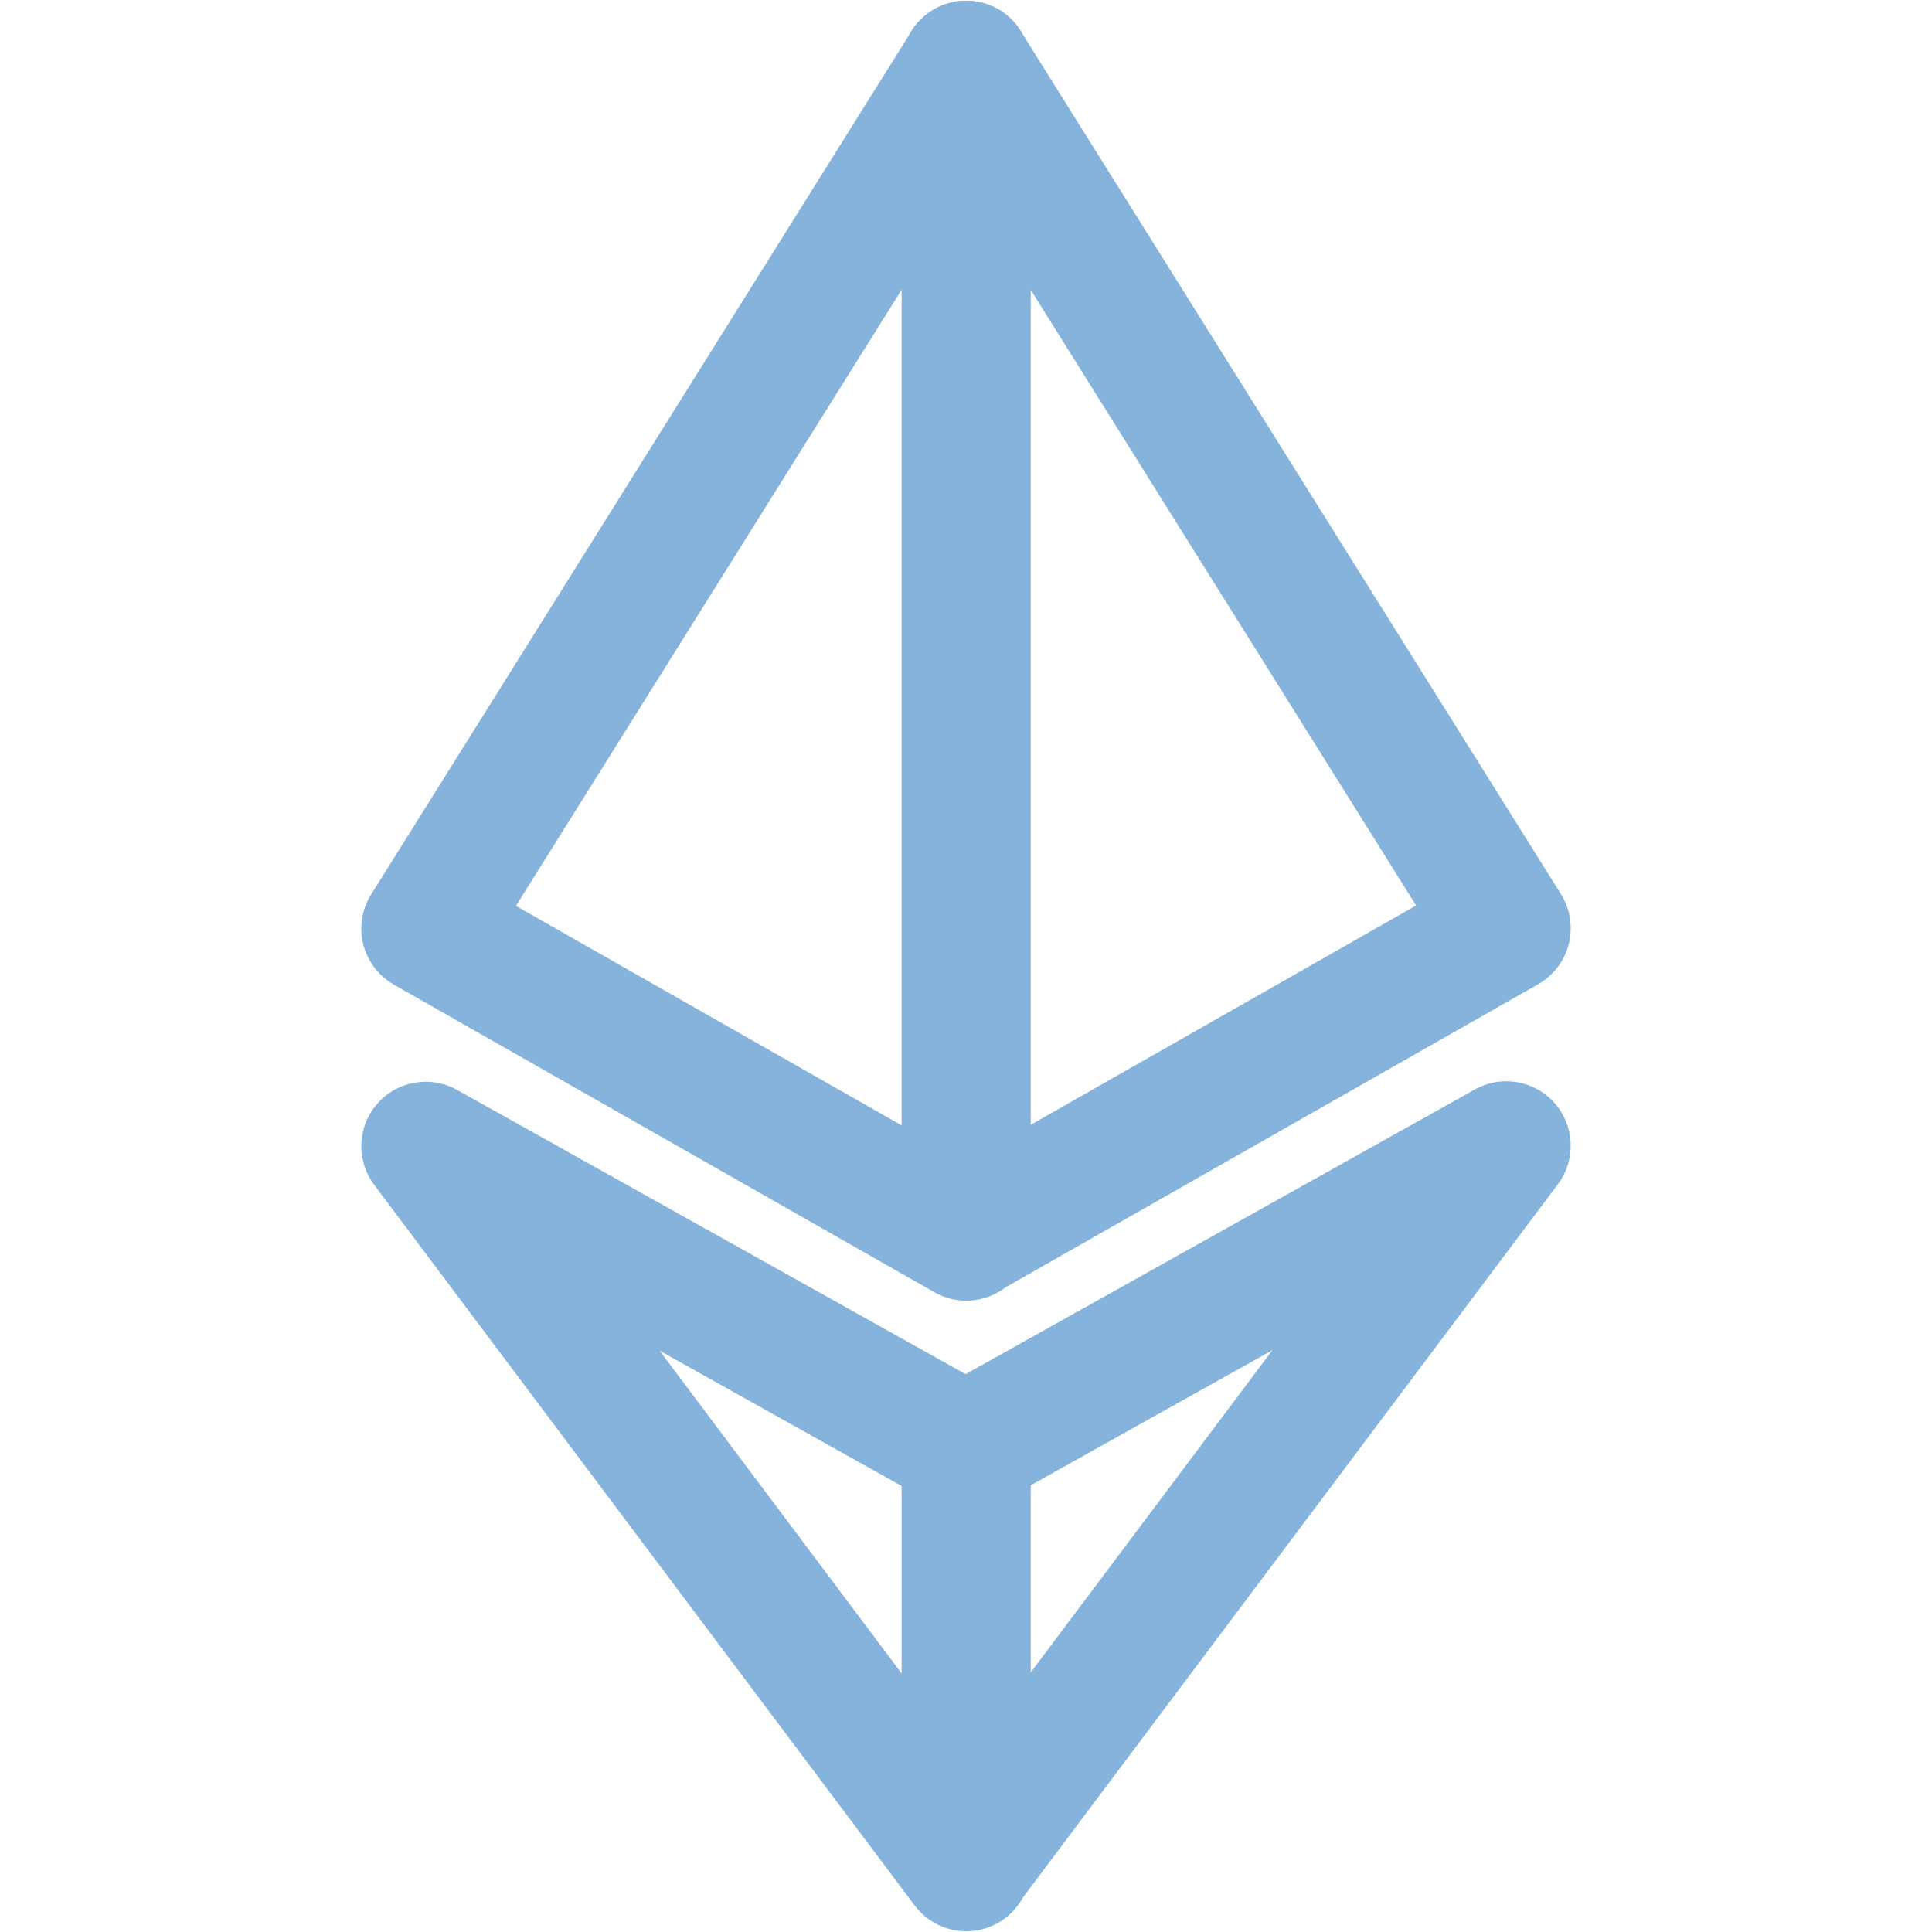
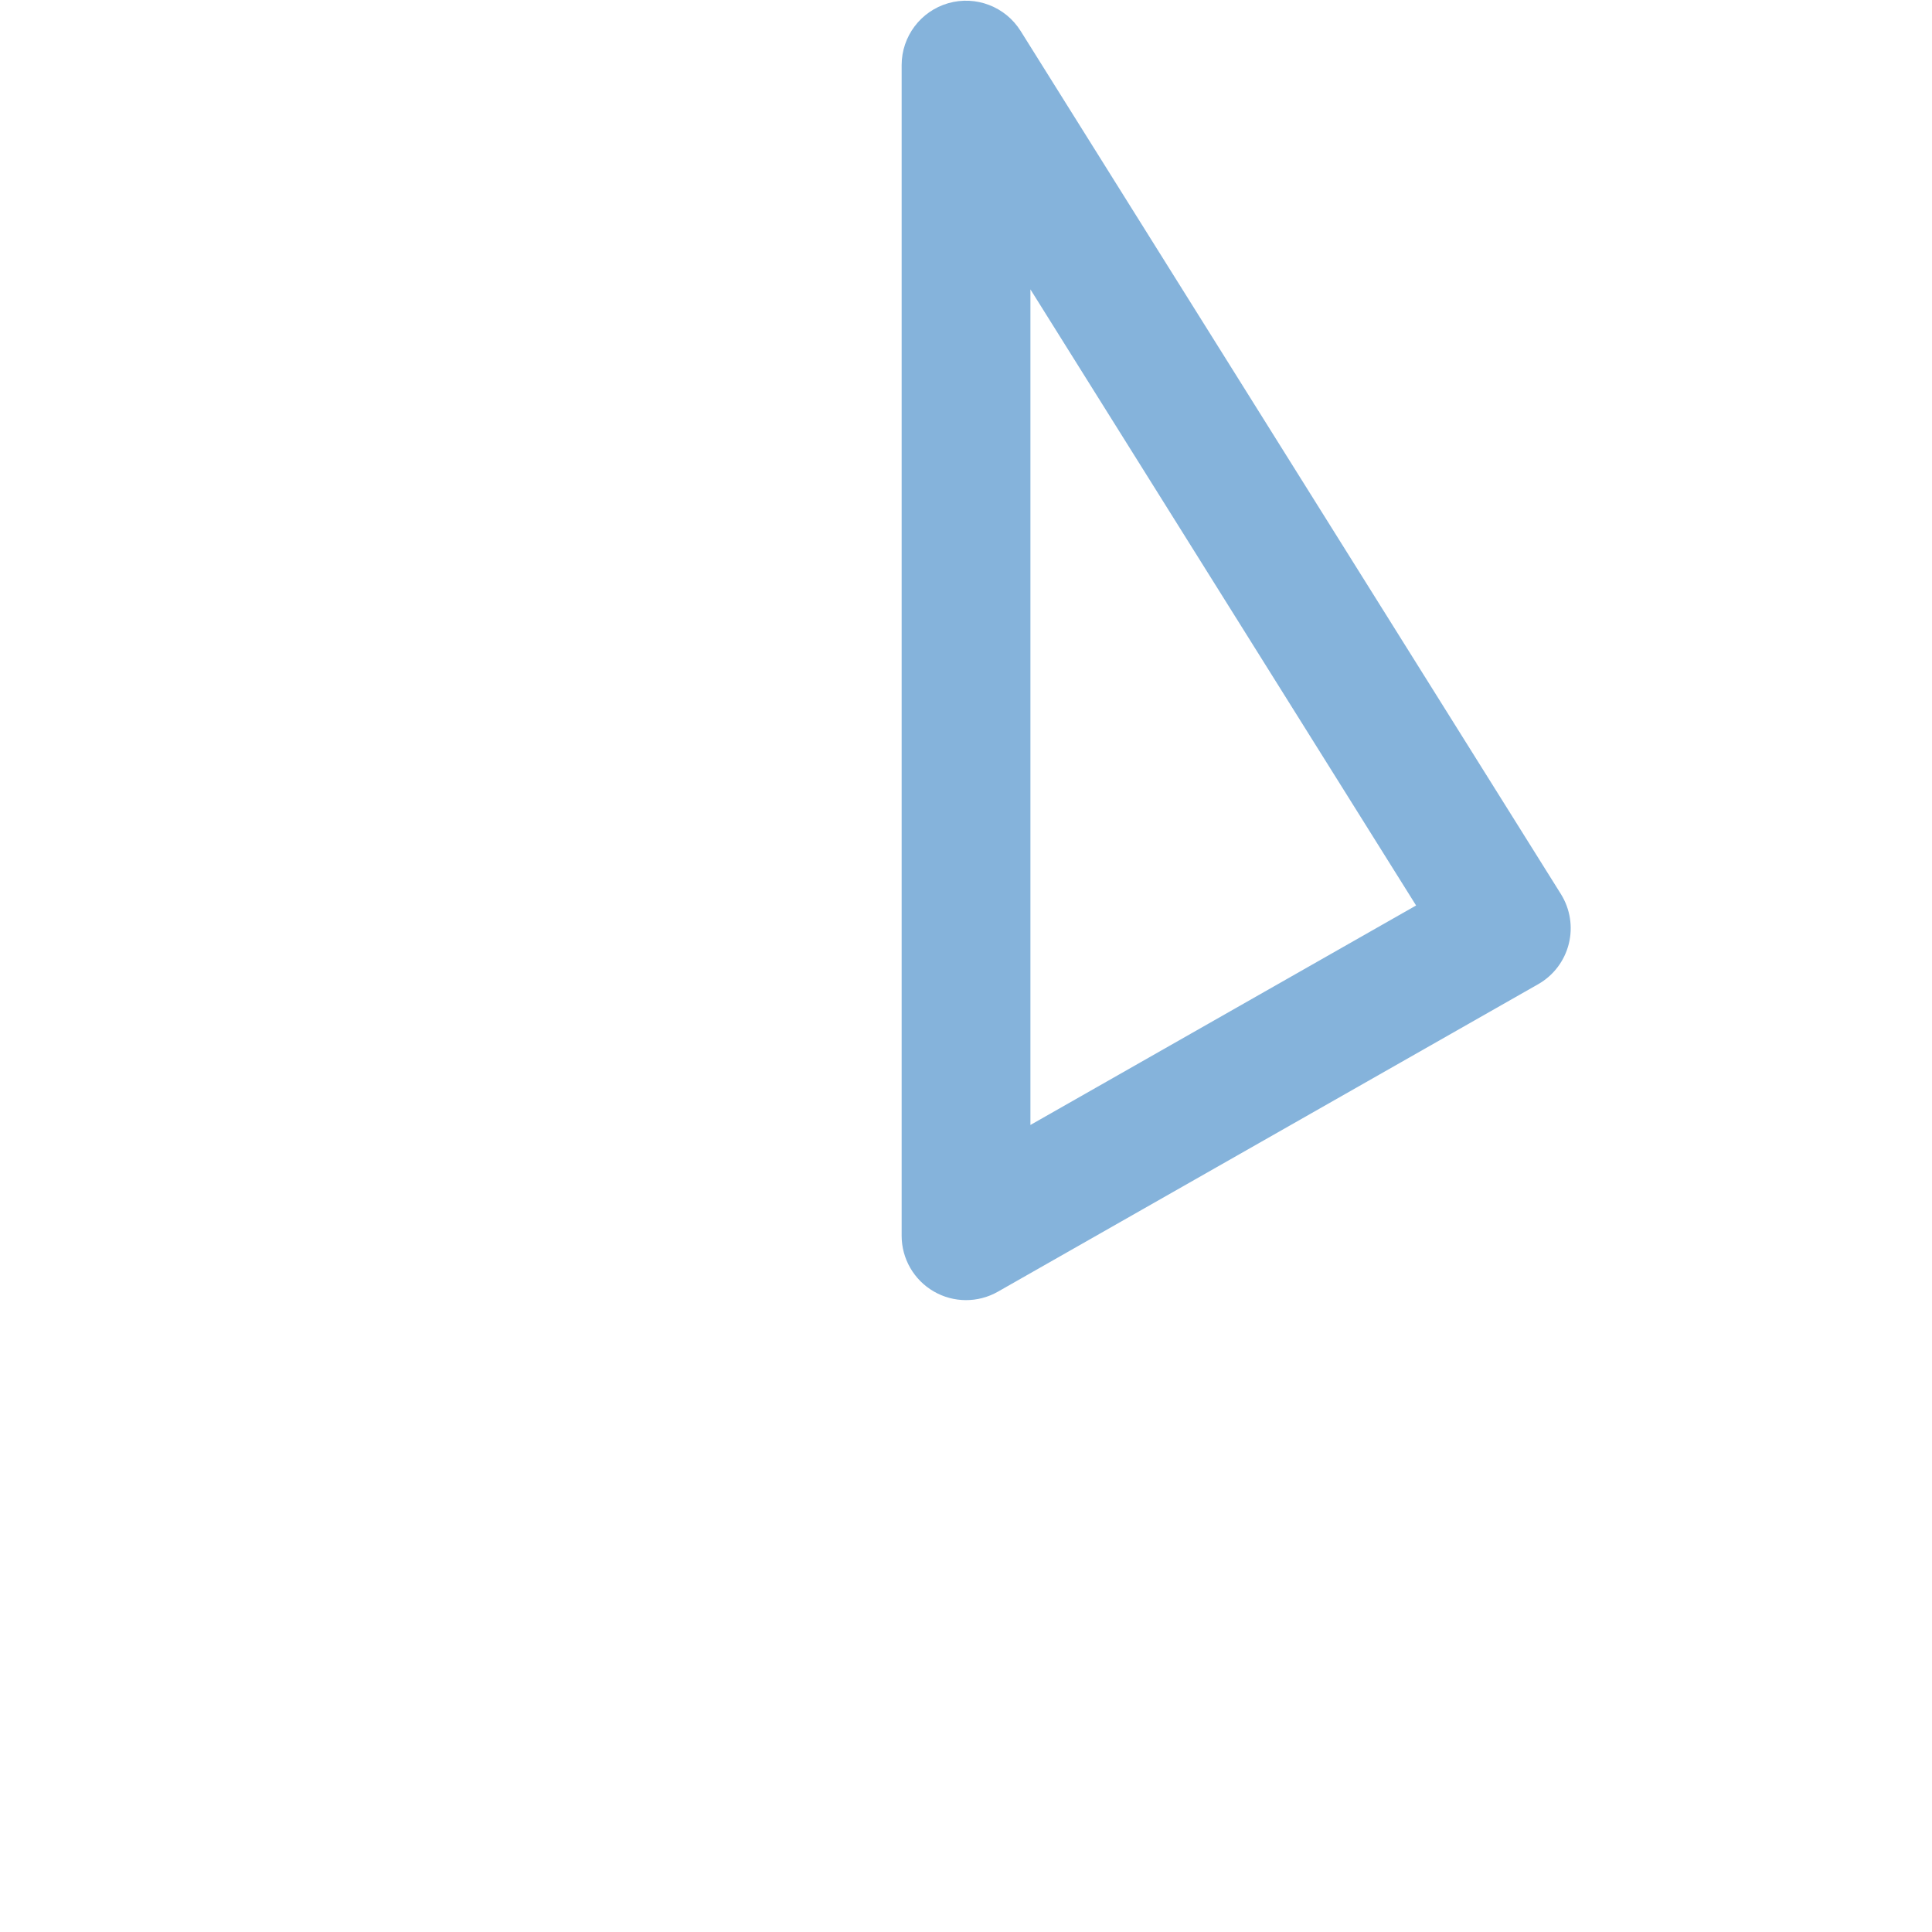
<svg xmlns="http://www.w3.org/2000/svg" width="64" height="64" viewBox="0 0 64 64" fill="none">
-   <path fill-rule="evenodd" clip-rule="evenodd" d="M32.597 0.106C33.511 0.369 34.141 1.206 34.141 2.157V40.953C34.141 41.713 33.737 42.415 33.08 42.797C32.423 43.179 31.613 43.183 30.953 42.807L13.047 32.617C12.542 32.329 12.176 31.848 12.034 31.284C11.891 30.721 11.985 30.123 12.294 29.631L30.2 1.025C30.704 0.219 31.682 -0.156 32.597 0.106ZM17.091 30.009L29.875 37.284V9.586L17.091 30.009Z" fill="#85B3DB" />
-   <path fill-rule="evenodd" clip-rule="evenodd" d="M12.496 36.564C13.159 35.805 14.263 35.614 15.143 36.106L33.049 46.115C33.723 46.492 34.141 47.205 34.141 47.978V61.843C34.141 62.761 33.554 63.576 32.683 63.867C31.811 64.157 30.852 63.857 30.301 63.123L12.395 39.248C11.791 38.442 11.833 37.323 12.496 36.564ZM21.85 44.743L29.875 55.443V49.229L21.85 44.743Z" fill="#85B3DB" />
  <path fill-rule="evenodd" clip-rule="evenodd" d="M31.412 0.106C32.327 -0.156 33.304 0.219 33.809 1.025L51.707 29.617C52.015 30.11 52.109 30.707 51.967 31.271C51.825 31.834 51.459 32.316 50.954 32.603L33.056 42.789C32.396 43.165 31.585 43.161 30.929 42.779C30.272 42.397 29.868 41.695 29.868 40.935L29.868 2.157C29.868 1.206 30.498 0.369 31.412 0.106ZM34.134 9.586L34.134 37.266L46.91 29.995L34.134 9.586Z" fill="#85B3DB" />
-   <path fill-rule="evenodd" clip-rule="evenodd" d="M51.504 36.547C52.167 37.306 52.209 38.426 51.605 39.232L33.707 63.095C33.156 63.83 32.197 64.129 31.326 63.839C30.455 63.549 29.867 62.733 29.867 61.815L29.867 47.994C29.854 47.221 30.262 46.484 30.96 46.094L48.857 36.09C49.737 35.598 50.841 35.789 51.504 36.547ZM34.134 49.208L34.134 55.415L42.15 44.727L34.134 49.208Z" fill="#85B3DB" />
</svg>